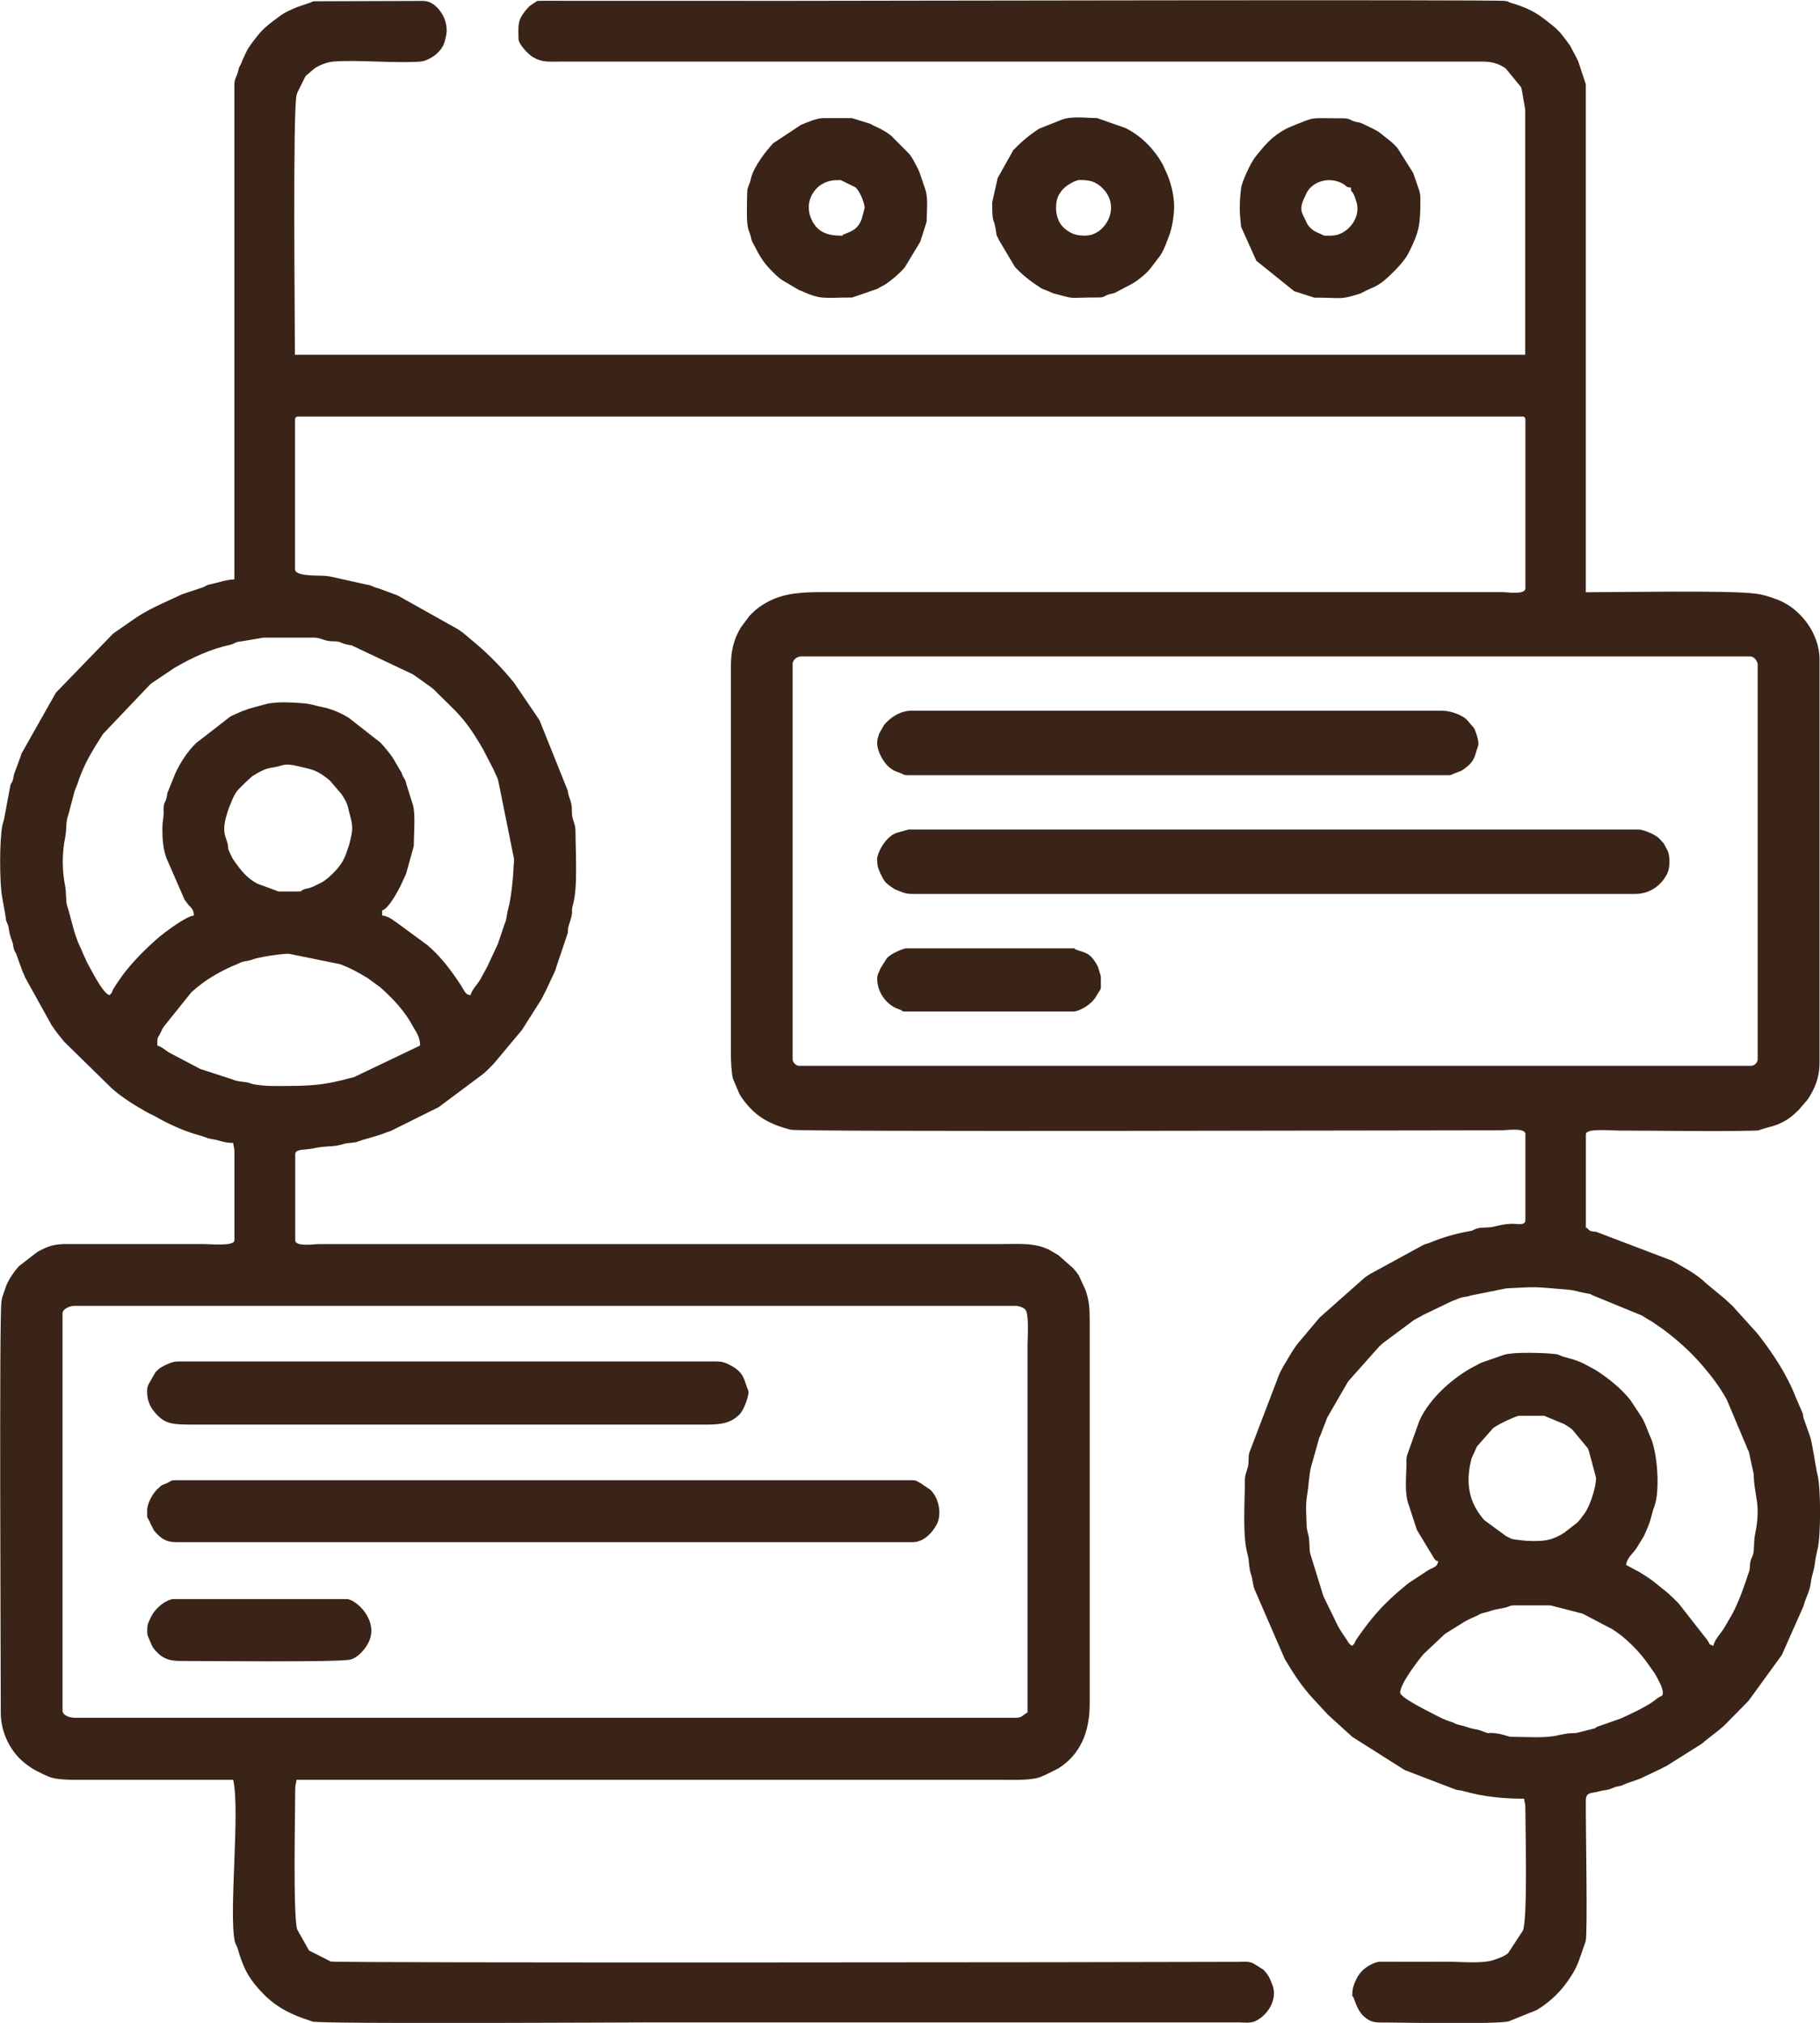
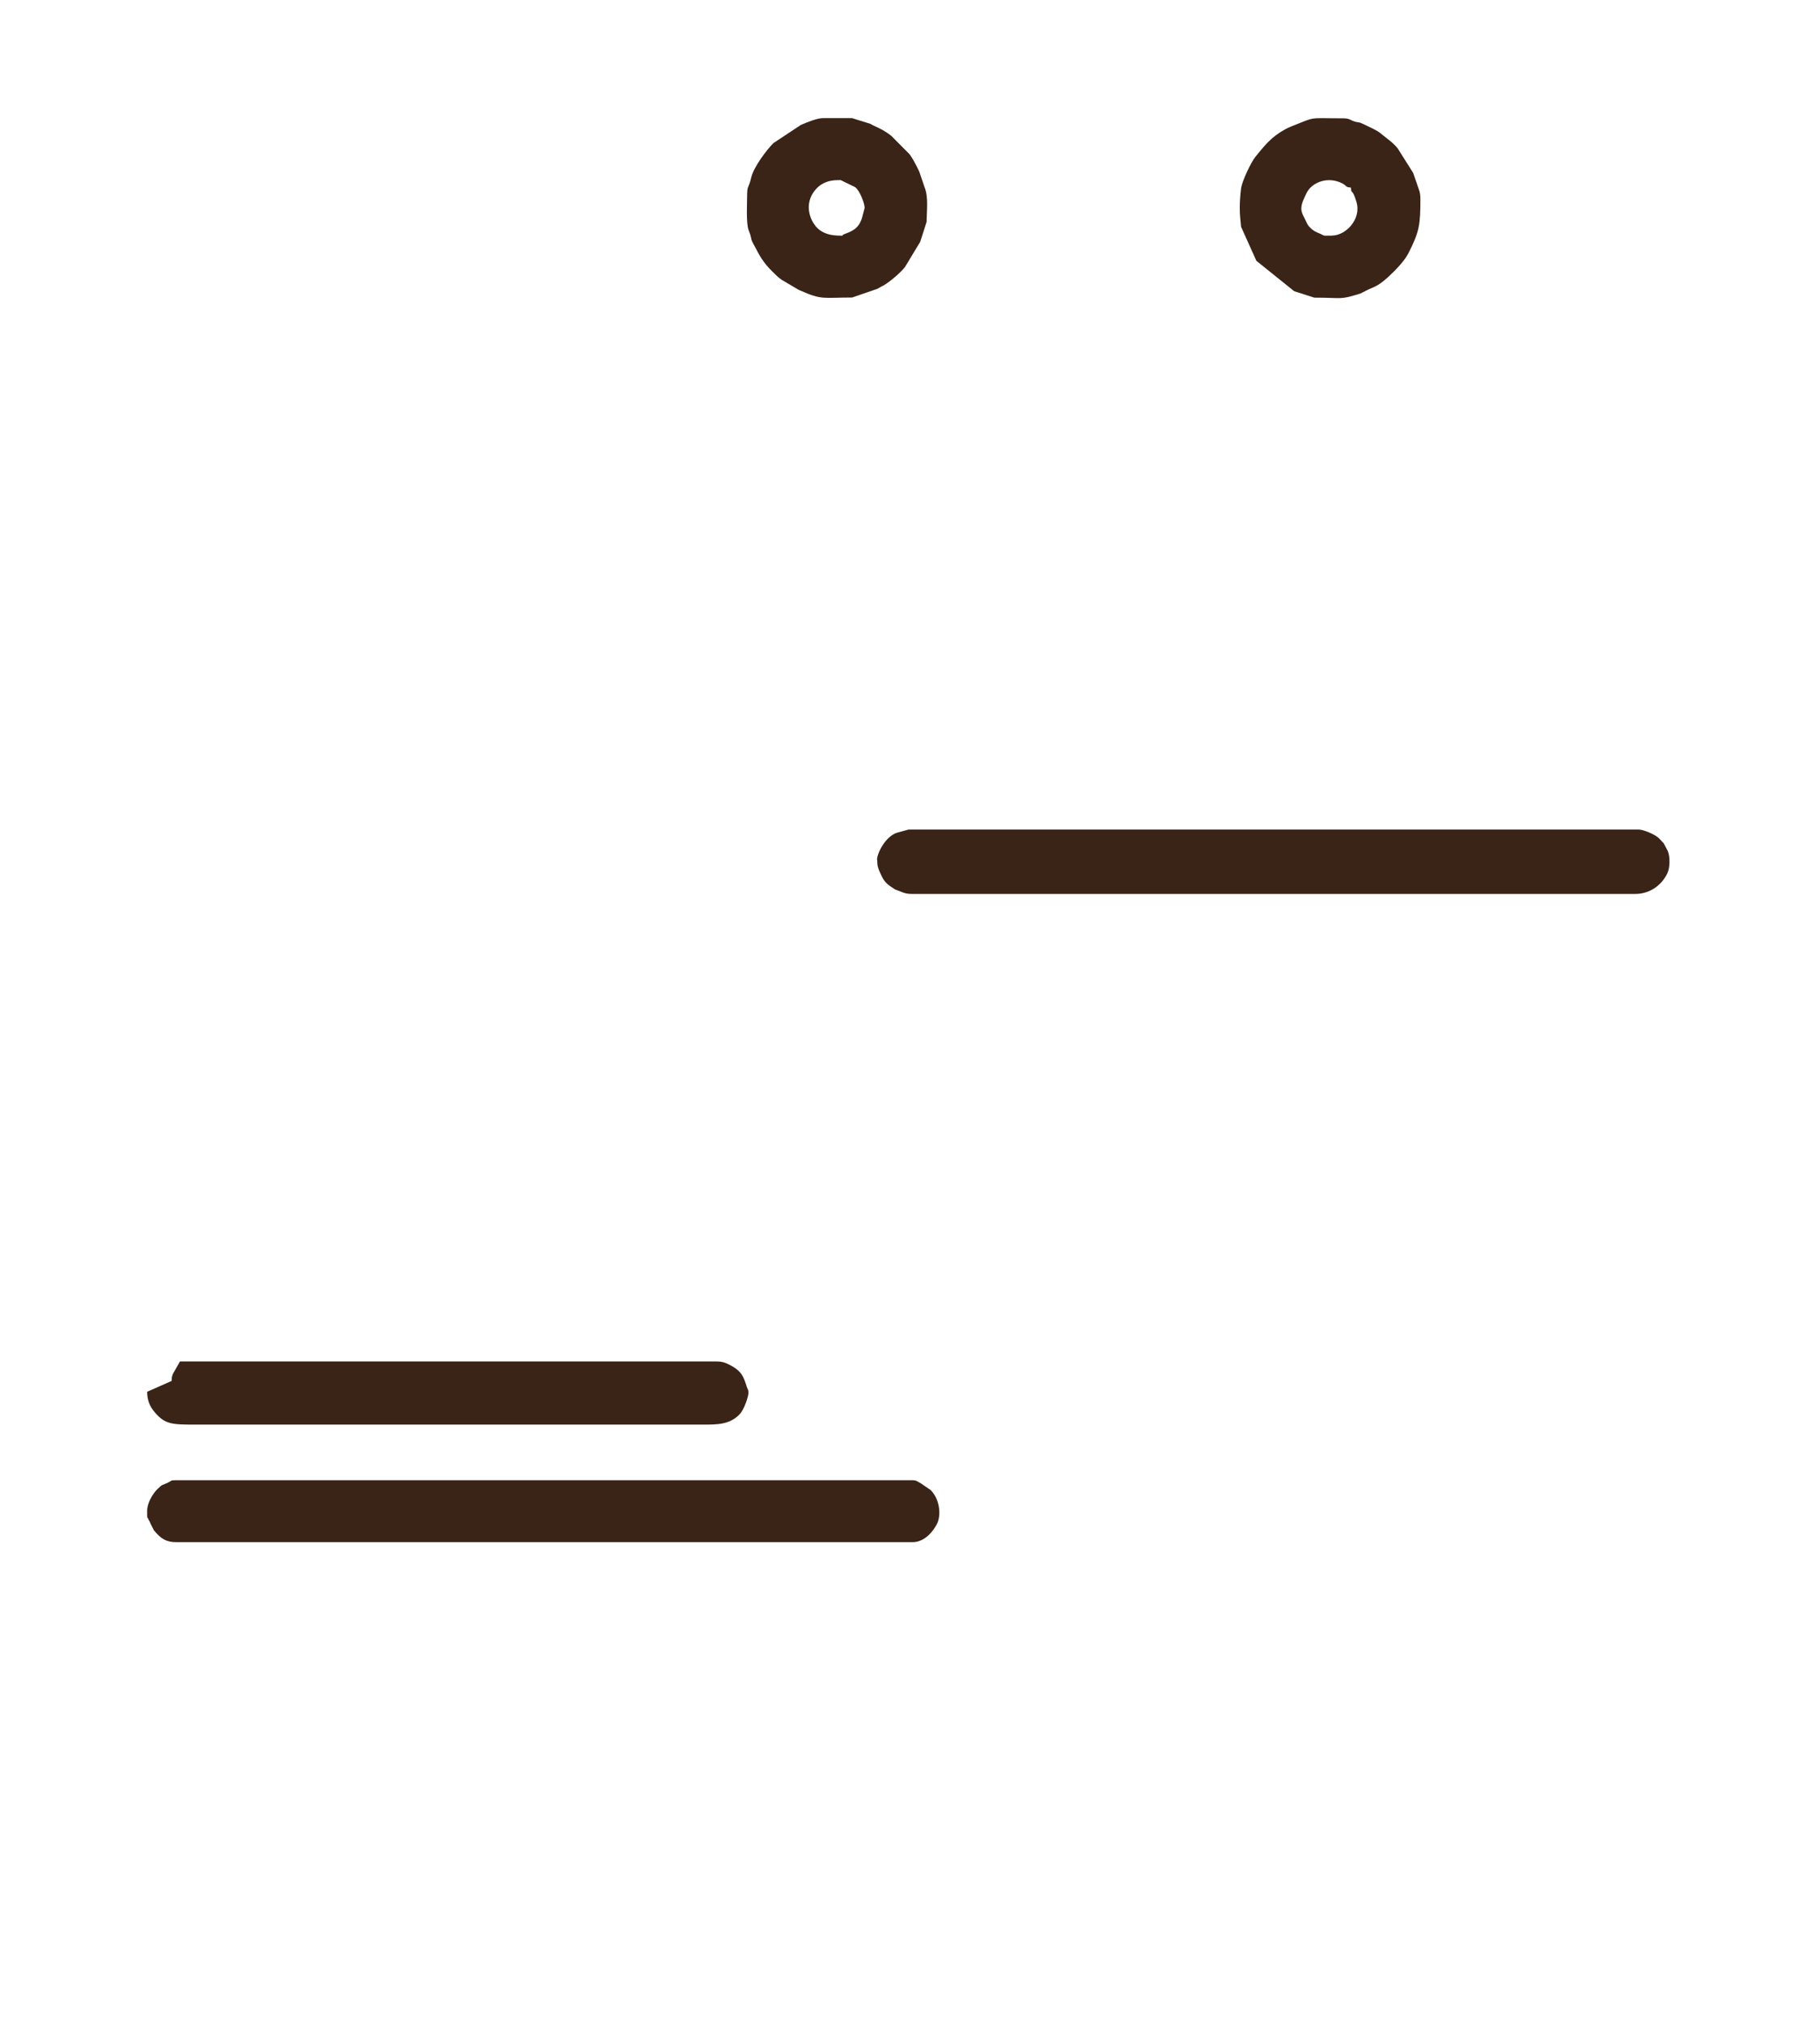
<svg xmlns="http://www.w3.org/2000/svg" xml:space="preserve" width="117.209mm" height="130.237mm" version="1.1" style="shape-rendering:geometricPrecision; text-rendering:geometricPrecision; image-rendering:optimizeQuality; fill-rule:evenodd; clip-rule:evenodd" viewBox="0 0 277.15 307.95">
  <defs>
    <style type="text/css"> .fil0 {fill:#3A2418} </style>
  </defs>
  <g id="Слой_x0020_1">
    <g id="_2127315476720">
-       <path class="fil0" d="M9.52 260.35l0 -60.4c0,-0.66 1.07,-1.15 1.73,-1.15l143.49 0c0.48,0 1.15,0.3 1.38,0.54 0.62,0.65 0.35,4.23 0.35,5.61l0 55.78c-0.36,0.1 -0.19,0.08 -0.38,0.2 -0.58,0.39 -0.56,0.57 -1.55,0.57l-143.11 0c-0.87,0 -1.92,-0.36 -1.92,-1.15zm203.7 -2.69c0,-1.3 2.63,-4.77 3.56,-5.86l3.17 -2.99c0.03,-0.02 0.08,-0.06 0.11,-0.08 0.03,-0.02 0.08,-0.06 0.11,-0.08l2.49 -1.55c0.31,-0.18 0.25,-0.18 0.6,-0.36 0.23,-0.12 0.39,-0.2 0.64,-0.32 0.04,-0.02 0.09,-0.05 0.13,-0.07l0.54 -0.23c0.9,-0.37 0.54,-0.38 1.34,-0.58 1.85,-0.46 0.66,-0.32 3.08,-0.76 0.82,-0.15 0.87,-0.39 1.53,-0.39l5.58 0 4.44 1.14c0.68,0.18 0.25,0.04 0.71,0.25l4.29 2.25c2.09,1.31 4.21,3.47 5.61,5.54l0.8 1.13c0.47,0.77 1.27,2.23 1.27,2.97 0,0.6 -0.22,0.43 -0.74,0.8 -0.03,0.02 -0.08,0.05 -0.12,0.08l-0.54 0.42c-1.25,0.91 -3.66,2.04 -5.04,2.65l-3.27 1.15c-0.82,0.26 -0.23,0.27 -1.09,0.45l-2.3 0.58c-0.49,0.07 -0.91,0.03 -1.44,0.1 -0.34,0.05 -0.98,0.16 -1.29,0.24 -2.01,0.52 -5.07,0.26 -7.24,0.26 -0.49,0 -1.16,-0.39 -2.36,-0.53 -2.02,-0.24 -0.21,0.34 -2.43,-0.46 -0.55,-0.2 -0.57,-0.02 -2.28,-0.6l-1.23 -0.31c-0.5,-0.21 -0.35,-0.23 -1.09,-0.45 -0.71,-0.21 -1.32,-0.53 -2,-0.88 -1,-0.52 -5.54,-2.71 -5.54,-3.5zm20 -23.08c-0.94,0 -1.39,-0.08 -2.14,-0.17 -1.23,-0.14 -0.86,-0.18 -1.74,-0.57l-3.33 -2.44c-0.21,-0.24 -0.34,-0.42 -0.51,-0.64 -2.06,-2.67 -2.23,-5.65 -1.4,-8.77l0.78 -1.72c0.02,-0.04 0.05,-0.08 0.07,-0.12l2.44 -2.76c0.87,-0.66 3.58,-1.86 3.91,-1.86l3.85 0 3 1.24c0.56,0.34 0.79,0.45 1.27,0.85l2.36 2.84c0.11,0.23 0.07,0.18 0.17,0.41l1.1 4.1c0,1.32 -0.81,4.1 -1.73,5.39 -0.33,0.46 -0.69,0.96 -1.1,1.4l-2.06 1.6c-0.04,0.02 -0.08,0.05 -0.12,0.07l-0.36 0.22c-1.56,0.82 -2.33,0.95 -4.44,0.95zm-19.04 -11.93c0,1.98 -0.36,4.58 0.33,6.4l1.23 3.78c0.02,0.04 0.04,0.09 0.06,0.13l2.61 4.32c0.32,0.33 0.04,0.23 0.59,0.38 -0.08,0.94 -0.9,0.97 -1.63,1.45l-2.9 1.91c-0.16,0.13 -0.31,0.26 -0.42,0.35l-1.36 1.14c-2.49,2.22 -3.93,3.92 -5.85,6.65l-0.24 0.34c-0.45,0.67 -0.13,0.51 -0.69,1.04 -0.53,-0.21 -0.72,-0.83 -1.13,-1.37 -0.39,-0.52 -0.65,-0.99 -0.98,-1.52l-2.08 -4.26c-0.12,-0.32 -0.15,-0.31 -0.19,-0.39l-2 -6.47c-0.16,-0.68 -0.09,-1.42 -0.19,-2.31 -0.09,-0.8 -0.35,-1.09 -0.37,-2.13 -0.04,-1.81 -0.2,-2.86 0.11,-4.71 0.23,-1.38 0.29,-3.34 0.69,-4.5l1.14 -4.06c0.05,-0.11 0,0.1 0.19,-0.38l1.01 -2.64c0.02,-0.04 0.05,-0.08 0.07,-0.12l3.03 -5.24c0.1,-0.13 0.16,-0.21 0.25,-0.33l4.53 -5.09c0.25,-0.24 0.34,-0.31 0.6,-0.55l4.74 -3.53c0.04,-0.02 0.09,-0.05 0.13,-0.07l0.37 -0.2c0.4,-0.22 0.51,-0.26 0.86,-0.48l4.42 -2.12c0.84,-0.26 0.89,-0.45 1.87,-0.63 0.43,-0.08 0.48,-0.05 0.94,-0.21l5.44 -1.1c5.07,-0.25 3.78,-0.26 9.24,0.18 1.3,0.11 1.79,0.37 3.06,0.59 0.96,0.16 0.27,0.05 1,0.34l7.36 3.02c0.58,0.38 0.96,0.59 1.56,0.94l1.59 1.1c0.03,0.02 0.08,0.06 0.11,0.08 2.25,1.68 4.27,3.5 6.09,5.64 1.33,1.56 2.62,3.27 3.59,5.06l3.02 7.17c0.16,0.5 0.21,0.39 0.35,0.81l0.72 3.32c0.06,3.44 1.19,4.5 0.2,9.26 -0.19,0.9 -0.09,2.21 -0.29,2.98 -0.1,0.4 -0.3,0.61 -0.41,1.13 -0.14,0.66 -0,0.89 -0.21,1.52 -0.72,2.16 -1.48,4.44 -2.57,6.47l-1.2 2.07c-0.55,0.9 -1.43,1.7 -1.67,2.75 -0.87,-0.46 -0.31,0.07 -0.81,-0.73 -0.02,-0.04 -0.05,-0.09 -0.07,-0.12l-4.39 -5.61c-0.03,-0.03 -0.07,-0.07 -0.1,-0.1l-0.77 -0.77c-0.19,-0.19 -0.22,-0.21 -0.4,-0.37 -0.16,-0.15 -0.23,-0.21 -0.4,-0.37l-2.24 -1.8c-0.65,-0.49 -1.29,-0.88 -1.96,-1.31l-2.13 -1.14c0.08,-1.02 0.99,-1.71 1.54,-2.5l0.88 -1.43c0.02,-0.04 0.05,-0.08 0.07,-0.12 0.2,-0.34 0.05,-0.04 0.22,-0.36l0.35 -0.8c0.78,-1.67 0.76,-2.47 1.25,-3.75 0.85,-2.21 0.5,-8.1 -0.61,-10.51 -0.48,-1.05 -0.75,-2.06 -1.36,-3.07l-1.68 -2.55c-1.48,-1.85 -3.29,-3.27 -5.25,-4.56l-1.88 -1.01c-1.34,-0.68 -2.78,-0.89 -3.44,-1.18 -0.41,-0.18 -0.47,-0.22 -0.88,-0.27 -1.67,-0.2 -6.31,-0.34 -7.76,0.1l-3.43 1.19c-0.45,0.19 -0.39,0.21 -0.76,0.39 -3.38,1.65 -7.22,5 -8.77,8.54l-1.82 5.11c-0.09,0.31 -0.14,0.67 -0.14,1.2zm-93.48 -61.36l0 -60.21c0,-0.42 0.43,-1.15 1.35,-1.15l144.26 0c0.48,0 0.56,0.03 0.87,0.28 0.15,0.12 0.48,0.6 0.48,0.87l0 60.21c0,0.45 -0.51,0.96 -0.96,0.96l-145.03 0c-0.45,0 -0.96,-0.51 -0.96,-0.96zm-56.74 -2.12l-10.02 4.79c-5.02,1.37 -6.68,1.36 -12.29,1.36 -1.09,0 -1.72,-0.07 -2.68,-0.2 -0.79,-0.11 -0.64,-0.19 -1.22,-0.32 -0.47,-0.1 -1.07,-0.14 -1.35,-0.19 -0.97,-0.16 -0.72,-0.25 -1.63,-0.49l-4.06 -1.32c-0.05,-0.02 -0.1,-0.03 -0.15,-0.04l-4.67 -2.45c-0.65,-0.34 -1.22,-0.97 -1.94,-1.14 0,-1.47 0.05,-1.02 0.52,-1.98 0.09,-0.19 0.07,-0.19 0.18,-0.4 0.1,-0.2 0.13,-0.24 0.21,-0.37 0.02,-0.04 0.05,-0.08 0.07,-0.12l4.2 -5.23c2.04,-1.89 4.47,-3.28 7.03,-4.32 0.04,-0.02 0.09,-0.04 0.13,-0.06 0.43,-0.18 -0.08,0 0.39,-0.18 0.67,-0.26 1.06,-0.17 1.7,-0.42 1.03,-0.41 4.45,-0.9 5.58,-0.9l7.79 1.58c1.49,0.53 2.88,1.31 4.23,2.12l1.89 1.38c0.03,0.03 0.08,0.06 0.11,0.09l0.2 0.18c1.84,1.67 3.52,3.49 4.69,5.69 0.4,0.76 1.1,1.54 1.1,2.94zm-29.81 -33.08c0,-1.32 0.74,-3.26 1.28,-4.49 0.09,-0.22 0.09,-0.21 0.18,-0.39 0.45,-0.86 0.73,-1.06 1.37,-1.7 0.24,-0.24 0.34,-0.35 0.58,-0.57l0.6 -0.55c0.53,-0.46 0.04,-0.08 0.68,-0.48 0.07,-0.04 0.35,-0.21 0.36,-0.22 0.76,-0.42 1.38,-0.72 2.24,-0.84 1.81,-0.25 1.65,-0.76 3.9,-0.22 2.11,0.52 2.85,0.47 4.91,2.21l1.77 2.07c1.11,1.73 0.84,1.68 1.27,3.16 0.64,2.22 0.26,2.8 -0.11,4.51l-0.54 1.58c-0.27,0.54 -0.37,0.86 -0.73,1.38 -0.02,0.03 -0.06,0.08 -0.08,0.11 -0.65,0.9 -1.82,2.08 -2.75,2.63l-0.51 0.26c-0.42,0.2 -0.24,0.1 -0.65,0.32 -0.04,0.02 -0.08,0.05 -0.12,0.07l-0.71 0.26c-0.26,0.07 -0.39,0.06 -0.77,0.19 -0.64,0.21 -0.23,0.33 -0.82,0.33l-3.08 0 -3.23 -1.19c-1.54,-0.81 -2.43,-1.93 -3.42,-3.31l-0.38 -0.58c-1.07,-2.1 -0.38,-1.17 -0.85,-2.61 -0.22,-0.69 -0.39,-0.96 -0.39,-1.92zm-9.42 0c0,1.76 0.08,2.9 0.57,4.43l2.8 6.43c0.03,0.05 0.13,0.18 0.16,0.22l0.33 0.44c0.48,0.61 0.91,0.74 0.94,1.76 -1.24,0.1 -4.72,2.76 -5.65,3.58 -1.69,1.49 -3.22,3.03 -4.65,4.78l-0.34 0.43c-0.02,0.03 -0.06,0.08 -0.08,0.11 -0.02,0.03 -0.06,0.08 -0.08,0.11 -0.02,0.03 -0.06,0.08 -0.08,0.11 -0.02,0.03 -0.06,0.08 -0.08,0.11l-0.63 0.91c-0.16,0.24 -0.17,0.25 -0.31,0.46l-0.3 0.47c-0.43,0.71 -0.12,0.63 -0.68,1.05 -0.83,-0.22 -2.29,-2.94 -2.75,-3.79l-0.54 -1c-0.16,-0.28 -0.08,-0.14 -0.25,-0.52l-0.18 -0.4c-0.02,-0.04 -0.05,-0.09 -0.07,-0.13l-0.58 -1.35c-0.99,-1.93 -1.39,-4.34 -2.05,-6.41 -0.23,-0.72 -0.13,-2.14 -0.3,-2.97 -0.49,-2.37 -0.5,-5.1 -0,-7.46 0.27,-1.31 0.02,-2.26 0.51,-3.53l0.84 -3.2c0.18,-0.68 0.33,-0.84 0.52,-1.41 0.58,-1.81 1.38,-3.52 2.37,-5.14l0.21 -0.36c0.02,-0.04 0.05,-0.09 0.07,-0.12 0.02,-0.04 0.05,-0.08 0.07,-0.12l1.04 -1.65c0.03,-0.05 0.12,-0.18 0.16,-0.23l7.22 -7.59 3.56 -2.4c0.04,-0.02 0.09,-0.05 0.12,-0.07 2.67,-1.55 5.46,-2.84 8.44,-3.48 0.74,-0.16 0.66,-0.43 1.6,-0.51l3.46 -0.58 7.69 0c0.93,0 1.29,0.35 2.19,0.5 0.52,0.09 0.79,0.03 1.27,0.08 0.84,0.09 0.54,0.33 2.29,0.6l9.27 4.38c0.2,0.13 0.22,0.15 0.46,0.31l2.47 1.76c0.03,0.02 0.3,0.26 0.31,0.27l0.2 0.19c0.04,0.04 0.15,0.15 0.19,0.19 0.03,0.03 0.07,0.07 0.09,0.1l2.81 2.77c0.15,0.17 0.21,0.23 0.37,0.4 1.3,1.38 2.42,3.05 3.39,4.69 0.02,0.04 0.05,0.09 0.07,0.12 0.02,0.04 0.05,0.08 0.07,0.12 0.02,0.04 0.05,0.08 0.07,0.12 0.03,0.05 0.12,0.19 0.15,0.24l1.51 2.91c0.02,0.04 0.05,0.08 0.07,0.12l0.6 1.33c0.17,0.39 0.05,0.02 0.21,0.56l2.41 11.96c0.02,0.39 -0.06,0.62 -0.08,1.28 -0.05,1.63 -0.4,4.9 -0.82,6.31 -0.13,0.44 -0.16,0.8 -0.25,1.29 -0.13,0.69 -0.13,0.59 -0.31,1.04l-0.92 2.74c-0.01,0.05 -0.02,0.1 -0.04,0.15l-1.59 3.41c-0.02,0.04 -0.04,0.09 -0.06,0.13l-1.02 1.87c-0.02,0.04 -0.05,0.09 -0.07,0.12 -0.48,0.82 -1.24,1.49 -1.47,2.37 -0.91,-0.08 -0.91,-0.78 -1.81,-2.03 -0.16,-0.22 -0.18,-0.27 -0.31,-0.46 -1.27,-1.86 -2.74,-3.7 -4.47,-5.15l-4.66 -3.42c-0.68,-0.45 -1.3,-0.99 -2.2,-1.07l0 -0.77c1.05,-0.28 2.68,-3.44 3.04,-4.27l0.6 -1.32c0.02,-0.05 0.02,-0.1 0.04,-0.15l1.13 -4.06c0,-1.54 0.28,-4.9 -0.12,-6.23l-0.92 -2.93c-0.12,-0.3 -0.05,-0.2 -0.13,-0.45 -0.18,-0.59 -0.09,-0.32 -0.35,-0.8 -0.02,-0.04 -0.05,-0.08 -0.07,-0.12 -0.02,-0.04 -0.05,-0.09 -0.07,-0.13 -0.02,-0.04 -0.04,-0.09 -0.06,-0.13 -0.07,-0.15 -0.07,-0.2 -0.16,-0.41l-1.21 -2.06c-0.34,-0.57 -0.57,-0.82 -0.98,-1.33 -0.4,-0.5 -0.54,-0.66 -0.98,-1.14l-4.85 -3.8c-0.04,-0.02 -0.08,-0.05 -0.12,-0.07 -1.18,-0.71 -2.6,-1.32 -4,-1.58 -1.16,-0.21 -1.49,-0.46 -2.9,-0.57 -1.64,-0.13 -3.74,-0.24 -5.35,0.07l-2.87 0.78c-0.53,0.22 -0.33,0.14 -0.85,0.3l-1.6 0.71c-0.04,0.02 -0.09,0.04 -0.13,0.06 -0.31,0.16 -0.02,0.02 -0.36,0.22l-5.09 3.95c-1.33,1.32 -2.33,2.87 -3.13,4.56l-1.22 3.02c-0.11,0.53 -0.06,0.61 -0.24,1.1 -0.21,0.59 -0.19,0.18 -0.31,0.85 -0.06,0.34 -0.02,0.77 -0.02,1.13 -0.02,0.99 -0.19,1.18 -0.19,2.31zm10.96 -113.29l0 75.4c-0.56,0.01 -1.48,0.18 -1.98,0.33l-2 0.5c-0.58,0.17 -0.21,0.15 -0.79,0.37l-3.17 1.06c-2.07,0.98 -4.23,1.86 -6.19,3.04 -0.31,0.19 -0.45,0.27 -0.71,0.44l-3.52 2.44c-0.03,0.02 -0.08,0.06 -0.11,0.08l-8.71 8.99 -5.21 9.22c-0.13,0.29 -0.06,0.18 -0.14,0.43l-0.99 2.67c-0.15,0.46 -0.08,0.52 -0.21,0.95 -0.18,0.61 -0.15,0.21 -0.37,0.78l-0.94 5.03c-0.08,0.51 -0.17,0.56 -0.28,1.07 -0.46,2.12 -0.46,8.87 -0.03,11.02l0.52 2.95c0.12,1.01 0.02,0.37 0.28,1.06 0.37,0.96 0.06,0.98 0.73,2.73 0.2,0.53 0.08,0.57 0.24,1.1 0.18,0.57 0.22,0.37 0.37,0.79l0.97 2.69c0.03,0.07 0.14,0.27 0.19,0.39 0.09,0.22 0.07,0.21 0.16,0.42l4.05 7.3c0.1,0.14 0.12,0.17 0.24,0.34 0.21,0.3 0.34,0.51 0.56,0.79 0.41,0.52 0.71,0.91 1.11,1.39l7.29 7.14c1.51,1.33 3.3,2.45 5.03,3.44 0.29,0.16 0.53,0.29 0.75,0.4 0.27,0.13 0.52,0.24 0.77,0.38 1.95,1.14 4.55,2.32 6.73,2.89 0.9,0.23 1.07,0.45 1.92,0.58 1.32,0.2 1.78,0.59 3.26,0.59 0.05,0.6 0.19,0.68 0.19,1.35l0 13.46c0,0.96 -3.44,0.58 -5.19,0.58l-20.2 -0c-1.73,-0.01 -2.71,0.21 -4.08,0.92 -0.3,0.15 -0.11,0.07 -0.51,0.26l-2.82 2.18c-0.81,0.89 -1.51,1.94 -1.97,3.03l-0.59 1.72c-0.01,0.05 -0.11,0.61 -0.12,0.65 -0.36,2.28 -0.1,55.53 -0.1,62.61 0,3.01 1.46,5.73 3.26,7.32 0.17,0.15 0.24,0.2 0.42,0.35 1.09,0.9 2.27,1.46 3.56,2.02 1.31,0.57 3.71,0.51 5.26,0.51 7.63,-0 15.26,-0 22.89,-0 1.08,4.65 -0.69,20.14 0.24,24.58 0.1,0.46 0.29,0.57 0.44,1.1 0.82,2.86 1.65,4.63 3.99,6.98 2.05,2.06 4.28,3.13 6.98,3.98 0.05,0.01 0.09,0.04 0.14,0.05 0.06,0.02 0.21,0.09 0.27,0.11 1.2,0.39 48.08,0.13 50.65,0.13l90.4 0c0.84,0 1.74,0.16 2.51,-0.18 0.04,-0.02 0.09,-0.05 0.13,-0.07 1.91,-0.93 3.33,-3.4 2.5,-5.46 -0.3,-0.75 -0.51,-1.37 -1.08,-2l-0.18 -0.2c-0.03,-0.03 -0.07,-0.07 -0.09,-0.1l-1.17 -0.75c-0.43,-0.22 -0.17,-0.13 -0.49,-0.27 -0.67,-0.3 -1.36,-0.2 -2.31,-0.19 -15.94,0.07 -136.87,0.19 -138.06,-0.05l-3.32 -1.68 -1.8 -3.2c-0.66,-2.13 -0.3,-18.09 -0.3,-21.43 0,-0.66 0.14,-0.74 0.19,-1.35l107.52 0c1.75,0 4.63,0.12 6.01,-0.53 0.33,-0.16 0.02,-0.04 0.4,-0.17l2.06 -1.02c3.49,-2.19 4.8,-5.74 4.8,-9.82l0 -58.67c0,-1.72 -0.12,-2.9 -0.64,-4.36l-1.03 -2.24c-0.29,-0.42 -0.53,-0.73 -0.85,-1.08l-2.25 -1.98c-0.04,-0.02 -0.08,-0.05 -0.12,-0.07l-1.21 -0.71c-2.24,-1.18 -4.91,-0.91 -7.36,-0.91l-103.87 0c-0.79,0 -3.65,0.45 -3.65,-0.58l0 -13.08c0,-0.72 1.05,-0.69 1.74,-0.76 0.97,-0.09 1.55,-0.29 2.32,-0.37 1.54,-0.16 1.88,-0.02 3.38,-0.47 0.68,-0.2 1.48,-0.09 2.14,-0.36 0.86,-0.35 2.61,-0.7 4.37,-1.4 0.25,-0.1 0.31,-0.1 0.58,-0.19l7.32 -3.64 6.39 -4.77c0.33,-0.27 0.39,-0.27 0.75,-0.6 0.46,-0.43 0.79,-0.8 1.25,-1.25l4.29 -5.13 2.91 -4.59c0.25,-0.45 0.25,-0.43 0.46,-0.88 0.14,-0.29 0.23,-0.47 0.39,-0.77l1.28 -2.75c0.14,-0.36 0.15,-0.53 0.28,-0.87l1.65 -4.89c0.08,-0.64 -0.04,-0.58 0.16,-1.18 0.89,-2.6 0.22,-1.67 0.65,-3.2 0.74,-2.59 0.37,-8.1 0.37,-10.98 0,-0.98 -0.2,-1.31 -0.42,-2.08 -0.23,-0.81 -0.04,-1.44 -0.23,-2.27 -0.23,-0.97 -0.4,-0.97 -0.53,-1.97l-4.24 -10.57c-0.17,-0.33 -0.07,-0.13 -0.28,-0.48l-3.66 -5.38c-1.74,-2.14 -3.69,-4.16 -5.8,-5.94l-1.98 -1.67c-0.32,-0.23 -0.45,-0.29 -0.8,-0.55l-9.12 -5.11c-0.04,-0.02 -0.09,-0.04 -0.14,-0.06l-2.81 -1.04c-0.97,-0.2 -0.82,-0.43 -1.91,-0.59l-3.15 -0.7c-1.18,-0.23 -2.17,-0.58 -3.41,-0.63 -0.89,-0.04 -4.23,0.09 -4.23,-0.96l0 -22.7c0,-0.44 0.13,-0.58 0.58,-0.58l186.2 0c0.44,0 0.58,0.13 0.58,0.58l0 25.58c0,1.03 -2.71,0.58 -3.46,0.58l-103.87 0c-1.56,-0 -2.49,0.04 -3.84,0.2 -2.69,0.32 -5.13,1.42 -6.98,3.41l-1.32 1.76c-1.12,1.87 -1.52,3.64 -1.52,5.98l0 59.05c0,0.92 0.1,3.04 0.33,3.71l0.92 2.16c0.29,0.53 0.11,0.26 0.43,0.72 1.95,2.8 4.16,4.02 7.46,4.85 1.37,0.35 92.76,0.09 108.2,0.09 0.79,0 3.65,-0.45 3.65,0.58l0 13.08c0,0.86 -1.04,0.58 -1.93,0.57 -0.75,-0 -1.52,0.12 -2.22,0.28 -1.09,0.26 -0.87,0.25 -2.2,0.3 -0.57,0.02 -0.73,0.05 -1.16,0.19 -0.72,0.24 -0.28,0.22 -0.99,0.35 -2.21,0.4 -3.96,0.9 -5.97,1.73 -0.39,0.16 -0.63,0.18 -1.01,0.34l-8.22 4.48c-0.32,0.23 -0.46,0.3 -0.8,0.55l-6.83 6.05 -2.9 3.45c-1.04,1.12 -1.79,2.64 -2.61,3.93l-0.53 1.01c-0.02,0.04 -0.05,0.09 -0.07,0.13l-4.57 11.97c-0.26,0.75 -0.04,1.41 -0.25,2.25 -0.22,0.87 -0.46,1.15 -0.46,2.23 0,3.15 -0.39,8.29 0.42,11.13 0.29,1.01 0.13,1.92 0.55,3.1 0.24,0.67 0.22,1.51 0.51,2.19l4.6 10.6c1.23,2.07 2.58,4.17 4.24,5.96 0.27,0.29 0.41,0.45 0.65,0.7l1.48 1.6c0.31,0.35 0.05,0.08 0.38,0.38l3.32 3.02c0.03,0.03 0.07,0.06 0.1,0.09 0.04,0.04 0.17,0.14 0.22,0.17l7.89 4.99 7.79 2.98c0.52,0.11 0.66,0.08 1.14,0.21 3,0.85 5.98,1.16 9.23,1.16 0.05,0.6 0.19,0.68 0.19,1.35 0,3.14 0.37,16.47 -0.35,18.69l-2.28 3.49c-0.03,0.02 -0.08,0.06 -0.11,0.08 -0.68,0.49 -1.16,0.6 -1.98,0.91 -1.7,0.64 -5.08,0.3 -7.01,0.3 -3.14,0 -6.29,0.02 -9.43,-0 -0.95,-0.01 -1.32,-0.04 -2.03,0.28 -1.13,0.51 -1.95,1.19 -2.51,2.3 -0.43,0.85 -0.65,1.57 -0.65,2.43 0,0.87 -0.02,-0.09 0.17,0.41 0.56,1.51 0.94,2.68 2.45,3.51 0.71,0.39 1.68,0.32 2.57,0.32 1.37,-0 17.25,0.31 18.67,-0.19 0.04,-0.02 0.09,-0.04 0.14,-0.06l4.11 -1.66c1.68,-1.01 3.18,-2.36 4.35,-3.92 0.84,-1.13 1.48,-2.12 1.98,-3.4 0.02,-0.04 0.03,-0.1 0.05,-0.14l1.05 -2.99c0.32,-1.52 -0.01,-17.5 0.02,-21.33 0.01,-1.47 0.73,-1.13 2.13,-1.52 0.44,-0.12 0.49,-0.1 0.97,-0.18 0.96,-0.17 0.88,-0.36 1.75,-0.55 0.23,-0.05 0.24,-0.02 0.48,-0.09 0.41,-0.12 0.06,-0.01 0.41,-0.17 0.97,-0.44 2.06,-0.65 3.06,-1.17l2.74 -1.3c0.04,-0.02 0.08,-0.05 0.12,-0.07l0.25 -0.13c0.01,-0 0.3,-0.14 0.39,-0.19l5.43 -3.42c1.16,-1.05 2.46,-1.84 3.58,-2.96l3.34 -3.4c0.03,-0.03 0.07,-0.07 0.1,-0.09l5.1 -7.02 3.31 -7.46c0.3,-1.23 0.95,-2.21 1.1,-3.52 0.15,-1.29 0.45,-1.58 0.63,-3.02 0.08,-0.67 0.22,-1.38 0.4,-2.1 0.51,-2.01 0.51,-9.29 0,-11.3 -0.34,-1.35 -0.74,-4.68 -1.17,-5.95l-0.96 -2.7c-0.19,-0.74 0.05,-0.38 -0.28,-1.07l-0.93 -2.15c-1.33,-3.43 -3.45,-6.62 -5.69,-9.5l-0.17 -0.21c-0.03,-0.03 -0.06,-0.07 -0.09,-0.1l-3.65 -4.04c-0.03,-0.03 -0.07,-0.07 -0.1,-0.09l-0.8 -0.74c-0.04,-0.04 -0.15,-0.15 -0.19,-0.19l-2.95 -2.44c-0.03,-0.03 -0.07,-0.07 -0.1,-0.09 -0.04,-0.04 -0.15,-0.15 -0.19,-0.19 -1.34,-1.23 -3.3,-2.25 -4.91,-3.17l-11.57 -4.4c-0.64,-0.06 -0.84,0.01 -1.26,-0.47 -0.35,-0.4 -0.27,0.24 -0.27,-0.5l0 -13.85c0,-0.96 3.44,-0.58 5.19,-0.58 6.79,0 13.61,0.18 20.4,0.01 0.83,-0.02 0.61,-0.02 1.15,-0.2 1.38,-0.44 1.96,-0.44 3.29,-1.13 0.97,-0.5 1.65,-1.1 2.39,-1.84l1.34 -1.55c1.1,-1.65 1.82,-3.31 1.82,-5.68l0 -61.36c0,-3.85 -2.84,-7.69 -6.34,-9.05 -1.12,-0.43 -2.24,-0.8 -3.48,-0.95 -4.35,-0.52 -20.32,-0.2 -25.77,-0.2l0 -77.33 -1.1 -3.33c-0.45,-1.11 0.35,0.89 -0.1,-0.28l-1.19 -2.27c-0.44,-0.59 -0.8,-1.1 -1.24,-1.65 -0.88,-1.09 -1.84,-1.75 -2.97,-2.61 -1.41,-1.07 -3.02,-1.74 -4.71,-2.22l-0.42 -0.15c-0.19,-0.07 0.21,-0.06 -0.59,-0.18 -1.63,-0.23 -101.43,-0.01 -108.86,-0.01l-37.52 -0.01c-0.15,-0 -0.63,-0 -0.76,0.01 -0.73,0.1 0.24,-0.11 -0.32,0.07l-1.03 0.7c-0.03,0.03 -0.08,0.06 -0.1,0.09l-0.55 0.6c-1.32,1.66 -1.07,2.37 -1.07,4.32 0,0.85 1.52,2.38 2.21,2.79 1.42,0.84 2.4,0.67 4.52,0.67l138.3 0c2.41,-0 3.57,-0.13 5.3,1.05l2.34 2.85c0.06,0.19 0.06,0.26 0.12,0.46l0.51 2.96 0 37.32 -187.35 0c0,-4.97 -0.34,-37.41 0.26,-39.56 0.15,-0.56 -0.02,0.07 0.15,-0.43l1.21 -2.44 1.35 -1.15c0.74,-0.51 1.89,-0.96 2.8,-1.05 3.54,-0.32 9.52,0.28 13.27,-0 0.69,-0.05 1.35,-0.36 1.95,-0.74 0.28,-0.18 0.53,-0.38 0.75,-0.6 0.88,-0.86 1.05,-1.47 1.31,-2.74 0.19,-0.94 -0.07,-2.2 -0.55,-3.03 -0.76,-1.29 -1.62,-1.91 -2.52,-2.09 -0.16,-0.03 -0.36,-0.04 -0.53,-0.04l-16.52 0.05c-0.91,0.19 0.05,-0.01 -0.56,0.2l-2.01 0.68c-0.88,0.38 -1.8,0.74 -2.55,1.3 -1.33,1 -2.56,1.82 -3.57,3.16 -0.61,0.8 -1.2,1.47 -1.65,2.39l-0.61 1.31c-0.45,1.17 0.35,-0.82 -0.1,0.28 -0.02,0.04 -0.04,0.09 -0.06,0.14 -0.02,0.04 -0.04,0.09 -0.06,0.13 -0.24,0.52 -0.24,0.29 -0.38,0.97 -0.16,0.76 -0.6,1.28 -0.6,2.09z" />
      <path class="fil0" d="M133.58 130.89c0,0.97 0.15,1.32 0.47,2.03 0.47,1.04 0.71,1.4 1.49,1.97l0.69 0.47c0.37,0.19 0.16,0.06 0.55,0.22l0.41 0.16c0.58,0.23 0.87,0.35 1.77,0.35l110.02 0c2.18,0 4.01,-1.24 4.93,-3.15 0.41,-0.86 0.42,-2.56 0.06,-3.39l-0.53 -1.01c-0.28,-0.46 -0.04,-0.09 -0.25,-0.33 -0,-0 -0.53,-0.58 -0.56,-0.6 -0.71,-0.67 -2.46,-1.33 -3.09,-1.33l-111.18 0 -1.81 0.5c-1.75,0.6 -3,3.14 -3,4.11z" />
      <path class="fil0" d="M22.41 229.96c0,1.45 -0.02,0.82 0.2,1.34 0.19,0.45 -0,-0.06 0.2,0.38 0.02,0.04 0.04,0.09 0.06,0.13 0.02,0.04 0.04,0.09 0.05,0.14l0.52 1.02c0.02,0.03 0.06,0.07 0.09,0.1 0.96,1.14 1.77,1.7 3.3,1.7l112.14 0c1.53,0 2.81,-1.2 3.52,-2.44l0.14 -0.24c0.79,-1.43 0.43,-3.96 -0.92,-5.26l-1.48 -1.02c-0.61,-0.31 -0.67,-0.47 -1.26,-0.47l-112.33 0c-0.69,0 -0.45,0.08 -1.14,0.4 -0.04,0.02 -0.09,0.04 -0.13,0.06 -0.77,0.35 -0.58,0.1 -1.41,0.9 -0.71,0.69 -1.55,2.13 -1.55,3.26z" />
-       <path class="fil0" d="M133.58 113.2c0,1.14 0.95,2.96 2.02,3.75 0.77,0.57 0.69,0.39 1.56,0.75 0.42,0.18 0.48,0.31 1.03,0.31l82.33 0c0.56,0 0.47,-0.08 0.9,-0.25 0.83,-0.34 0.99,-0.29 1.58,-0.73 1.31,-0.97 1.5,-1.54 1.85,-2.77 0.21,-0.77 0.62,-0.83 -0.22,-3.06 -0.09,-0.24 -0.09,-0.22 -0.19,-0.39l-1.16 -1.34c-0.95,-0.79 -2.56,-1.28 -3.72,-1.28l-80.79 0c-1.59,0 -3.17,0.97 -4.15,2.19l-0.63 1.1c-0.23,0.53 -0,-0.16 -0.22,0.55 -0.13,0.43 -0.19,0.59 -0.19,1.16z" />
-       <path class="fil0" d="M22.41 211.87c0,1.21 0.35,2.17 1.13,3.1 0.03,0.03 0.06,0.07 0.09,0.1 1.49,1.73 2.57,1.8 5.9,1.8l77.52 0c2.16,0 4.05,0.01 5.56,-1.55 0.74,-0.76 1.36,-2.75 1.36,-3.26 0,-0.6 -0.09,-0.44 -0.24,-0.92 -0.51,-1.6 -0.78,-2.45 -2.73,-3.42 -0.66,-0.33 -1.12,-0.47 -2.03,-0.47l-81.56 0c-0.89,0 -1.27,0.13 -1.9,0.41 -0.8,0.35 -1.28,0.62 -1.84,1.24l-1.05 1.84c-0.17,0.42 -0.22,0.56 -0.22,1.13z" />
-       <path class="fil0" d="M165.32 35.87c-1.22,0 -2.06,-0.15 -3.17,-1.06 -1.66,-1.36 -1.56,-4.14 -0.84,-5.26 0.03,-0.05 0.25,-0.37 0.31,-0.46 0.73,-0.99 2.3,-1.69 2.74,-1.69 1.46,0 2.44,0.15 3.55,1.26 2.91,2.92 0.34,7.2 -2.59,7.2zm-14.23 -5c0,3.46 0.25,2.11 0.57,4.24 0.16,1.04 -0.03,0.37 0.35,1.19 0.03,0.05 0.1,0.21 0.12,0.26l2.44 4.1c1.16,1.22 2.28,2.11 3.7,3.03 0.63,0.41 0.33,0.21 1.04,0.5l1.08 0.46c3.85,1 1.69,0.63 7.06,0.63 0.61,0 0.75,-0.22 1.16,-0.38 0.46,-0.18 0.73,-0.16 1.19,-0.34l2.78 -1.46c0.96,-0.63 1.95,-1.4 2.68,-2.33l1.41 -1.86c0.65,-0.99 0.92,-1.9 1.37,-3.05 0.45,-1.13 0.76,-3.18 0.76,-4.43 0,-1.84 -0.59,-4.04 -1.42,-5.7 -0.02,-0.04 -0.04,-0.09 -0.06,-0.13l-0.31 -0.65c-1.22,-2.2 -3.07,-4.09 -5.29,-5.29 -0.04,-0.02 -0.09,-0.05 -0.13,-0.07 -0.04,-0.02 -0.09,-0.05 -0.12,-0.07l-4.41 -1.55c-1.64,0 -3.98,-0.35 -5.48,0.29l-3.31 1.31c-1.44,0.93 -2.6,1.88 -3.8,3.13 -0.94,0.98 0.72,-0.83 -0.19,0.2l-2.35 4.19 -0.85 3.77z" />
+       <path class="fil0" d="M22.41 211.87c0,1.21 0.35,2.17 1.13,3.1 0.03,0.03 0.06,0.07 0.09,0.1 1.49,1.73 2.57,1.8 5.9,1.8l77.52 0c2.16,0 4.05,0.01 5.56,-1.55 0.74,-0.76 1.36,-2.75 1.36,-3.26 0,-0.6 -0.09,-0.44 -0.24,-0.92 -0.51,-1.6 -0.78,-2.45 -2.73,-3.42 -0.66,-0.33 -1.12,-0.47 -2.03,-0.47l-81.56 0l-1.05 1.84c-0.17,0.42 -0.22,0.56 -0.22,1.13z" />
      <path class="fil0" d="M128.01 35.87c-1.42,0 -2.78,-0.25 -3.78,-1.41l-0.4 -0.56c-1.22,-2.1 -0.7,-4.29 0.99,-5.64l0.23 -0.16c1.01,-0.62 1.87,-0.69 2.96,-0.69l2.2 1.07c0.3,0.27 0.1,0.07 0.29,0.29 0.58,0.66 1.17,2.27 1.17,2.87l-0.4 1.52c-0.53,1.75 -1.66,2.08 -2.84,2.54 -0.47,0.18 0.45,0.17 -0.41,0.17zm-14.23 -6.54c0,1.3 -0.2,4.69 0.23,5.74 0.56,1.39 0.2,1.06 0.69,2.01 0.03,0.05 0.11,0.2 0.14,0.25 0.84,1.63 1.38,2.63 2.75,3.98 0.57,0.57 0.78,0.79 1.42,1.27l2.66 1.57c0.04,0.02 0.1,0.04 0.14,0.05 3.37,1.51 3.51,1.09 7.95,1.09l3.86 -1.33c0.04,-0.02 0.08,-0.05 0.12,-0.07l0.49 -0.28c0.31,-0.17 0.18,-0.06 0.5,-0.27 0.94,-0.58 2.44,-1.87 3.08,-2.69l2.32 -3.84 0.98 -3.06c0,-1.67 0.31,-3.73 -0.32,-5.26l-0.78 -2.3c-0.02,-0.06 -0.75,-1.67 -1.43,-2.61 -0.02,-0.03 -0.06,-0.08 -0.08,-0.11l-2.78 -2.8c-0.96,-0.75 -1.61,-1.06 -2.68,-1.55l-0.38 -0.2c-0.04,-0.02 -0.08,-0.05 -0.12,-0.07l-2.79 -0.87 -4.42 0c-0.93,0 -2.53,0.67 -3.38,1.04l-4.17 2.76c-1.03,1.03 -3.02,3.64 -3.39,5.27 -0.32,1.42 -0.6,1.3 -0.6,2.28z" />
      <path class="fil0" d="M202.83 35.87c-1.71,0 -0.81,0.1 -2.22,-0.47 -0.45,-0.18 -0.82,-0.46 -1.14,-0.79 -0.42,-0.43 -0.45,-0.65 -0.72,-1.2 -0.45,-0.93 -0.98,-1.51 -0.13,-3.29 0.22,-0.45 0.35,-0.85 0.67,-1.26 1.04,-1.31 3.11,-1.91 5,-1 0.89,0.43 0.49,0.62 1.42,0.69 0.1,1.22 0.18,-0.11 0.86,2.23 0.76,2.58 -1.63,5.08 -3.75,5.08zm-14.04 -4.23c0,1.12 0.1,1.78 0.2,2.88l2.33 5.18 5.76 4.63 3.06 0.98c4.5,0 3.8,0.38 7.05,-0.64l0.64 -0.33c1.38,-0.72 1.87,-0.62 3.58,-2.19 0.99,-0.91 2.42,-2.37 3.02,-3.52 1.73,-3.35 1.87,-4.47 1.87,-8.32 0,-0.54 -0.06,-0.9 -0.14,-1.2l-0.94 -2.72c-0.02,-0.04 -0.04,-0.09 -0.06,-0.13l-2.31 -3.66c-0.15,-0.17 -0.18,-0.23 -0.36,-0.41 -0.27,-0.29 -0.39,-0.38 -0.69,-0.65l-1.71 -1.36c-0.42,-0.3 -0.53,-0.31 -0.97,-0.57l-1.56 -0.75c-0.81,-0.37 -0.57,-0.16 -1.2,-0.34 -0.73,-0.2 -0.8,-0.51 -1.8,-0.51 -5.49,0 -4,-0.31 -7.84,1.2 -0.38,0.15 -0.71,0.31 -1.05,0.49 -2.12,1.18 -3.05,2.4 -4.49,4.16 -0.72,0.88 -2.04,3.77 -2.18,4.75 -0.13,0.95 -0.21,2.09 -0.21,3.06z" />
-       <path class="fil0" d="M133.58 148.98c0,2.07 1.39,4.05 3.39,4.69 0.64,0.2 0.22,0.31 0.84,0.31l25.77 0c0.48,0 2.52,-0.81 3.39,-2.38 0.03,-0.05 0.11,-0.2 0.14,-0.25 0.68,-1.16 0.52,-0.29 0.52,-2.75l-0.45 -1.48c-0.02,-0.04 -0.05,-0.08 -0.07,-0.12 -1.13,-2.06 -1.85,-1.92 -3.31,-2.46 -0.49,-0.18 0.46,-0.17 -0.41,-0.17l-25.39 0c-0.36,0 -2.22,0.7 -2.94,1.49l-0.97 1.53c-0.02,0.04 -0.04,0.09 -0.05,0.14 -0.22,0.52 -0.46,0.84 -0.46,1.46z" />
-       <path class="fil0" d="M22.41 248.04c0,0.89 0.07,0.96 0.34,1.58l0.12 0.27c0.02,0.04 0.04,0.09 0.06,0.14 0.32,0.76 0.35,0.86 1.09,1.6 0.04,0.04 0.15,0.15 0.2,0.19 0.91,0.81 1.92,1.03 3.2,1.03 3.44,0 24.23,0.23 25.95,-0.21 1.09,-0.28 2.2,-1.52 2.69,-2.5 0.23,-0.46 0.02,0.02 0.19,-0.39 1.32,-3.32 -2.17,-6.32 -3.44,-6.32l-26.35 0c-1.01,0 -2.87,1.29 -3.58,2.96 -0.02,0.06 -0.09,0.21 -0.12,0.27 -0.19,0.43 -0.34,0.66 -0.34,1.39z" />
    </g>
  </g>
</svg>